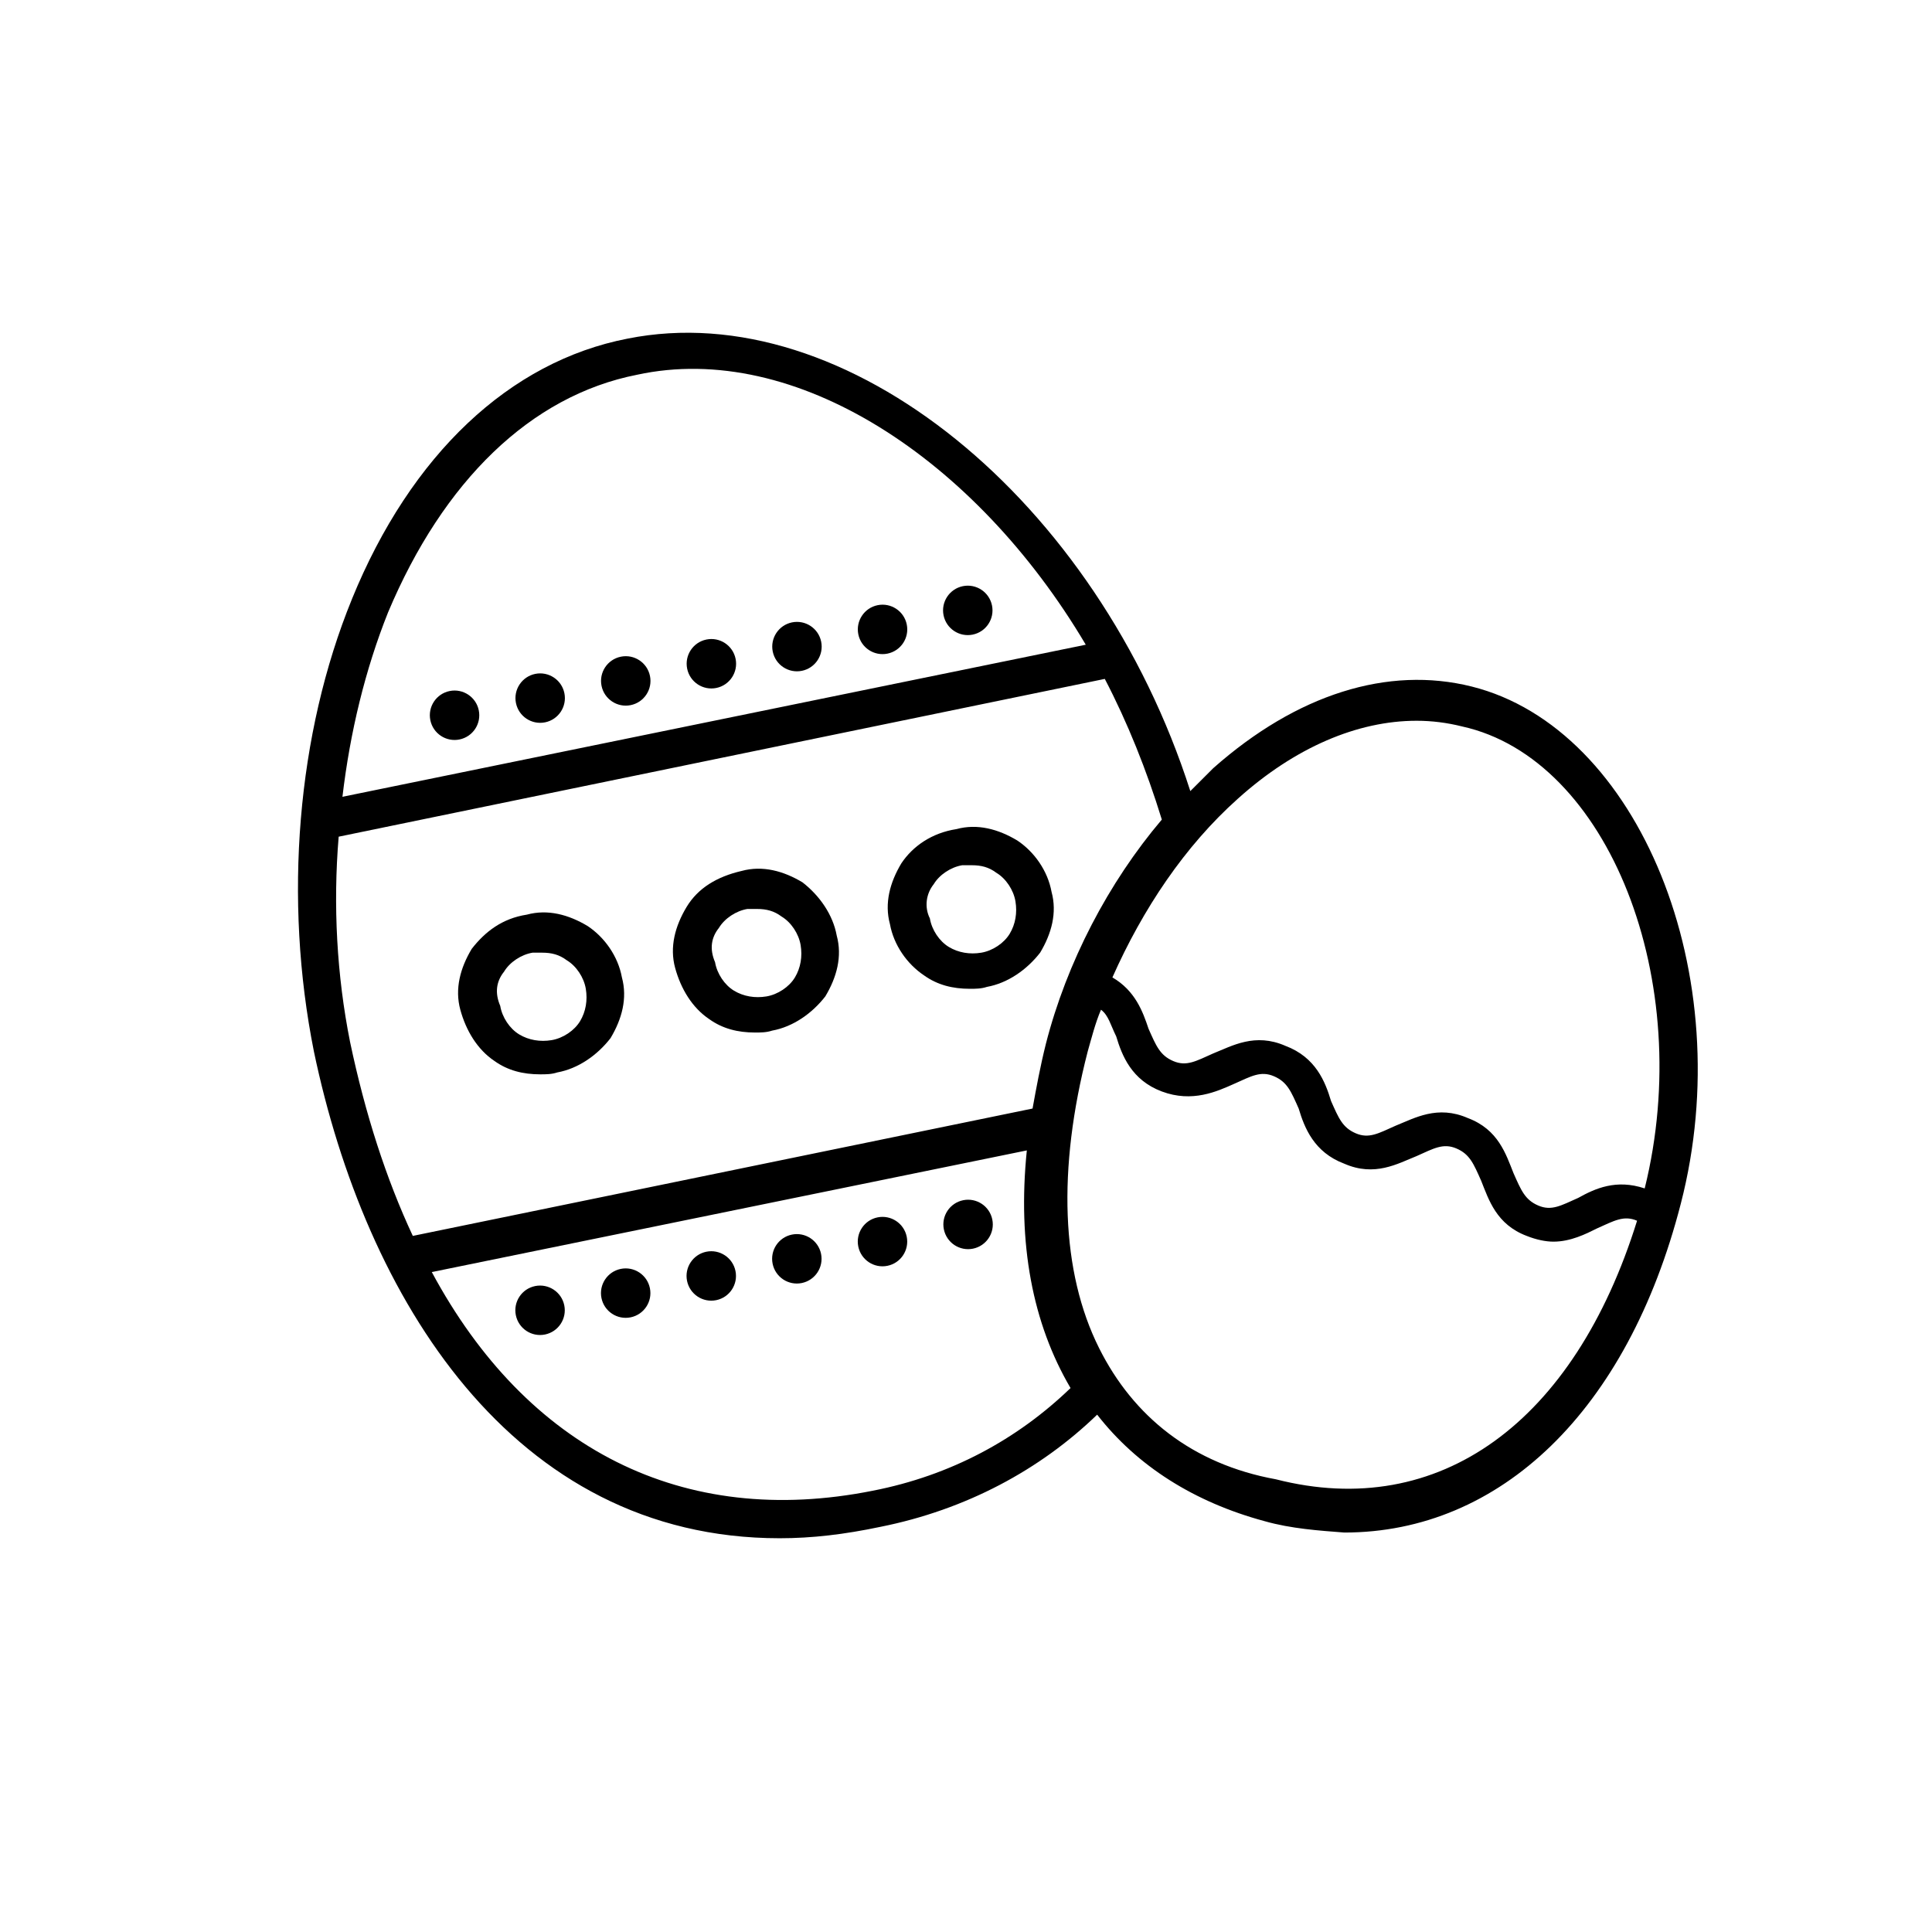
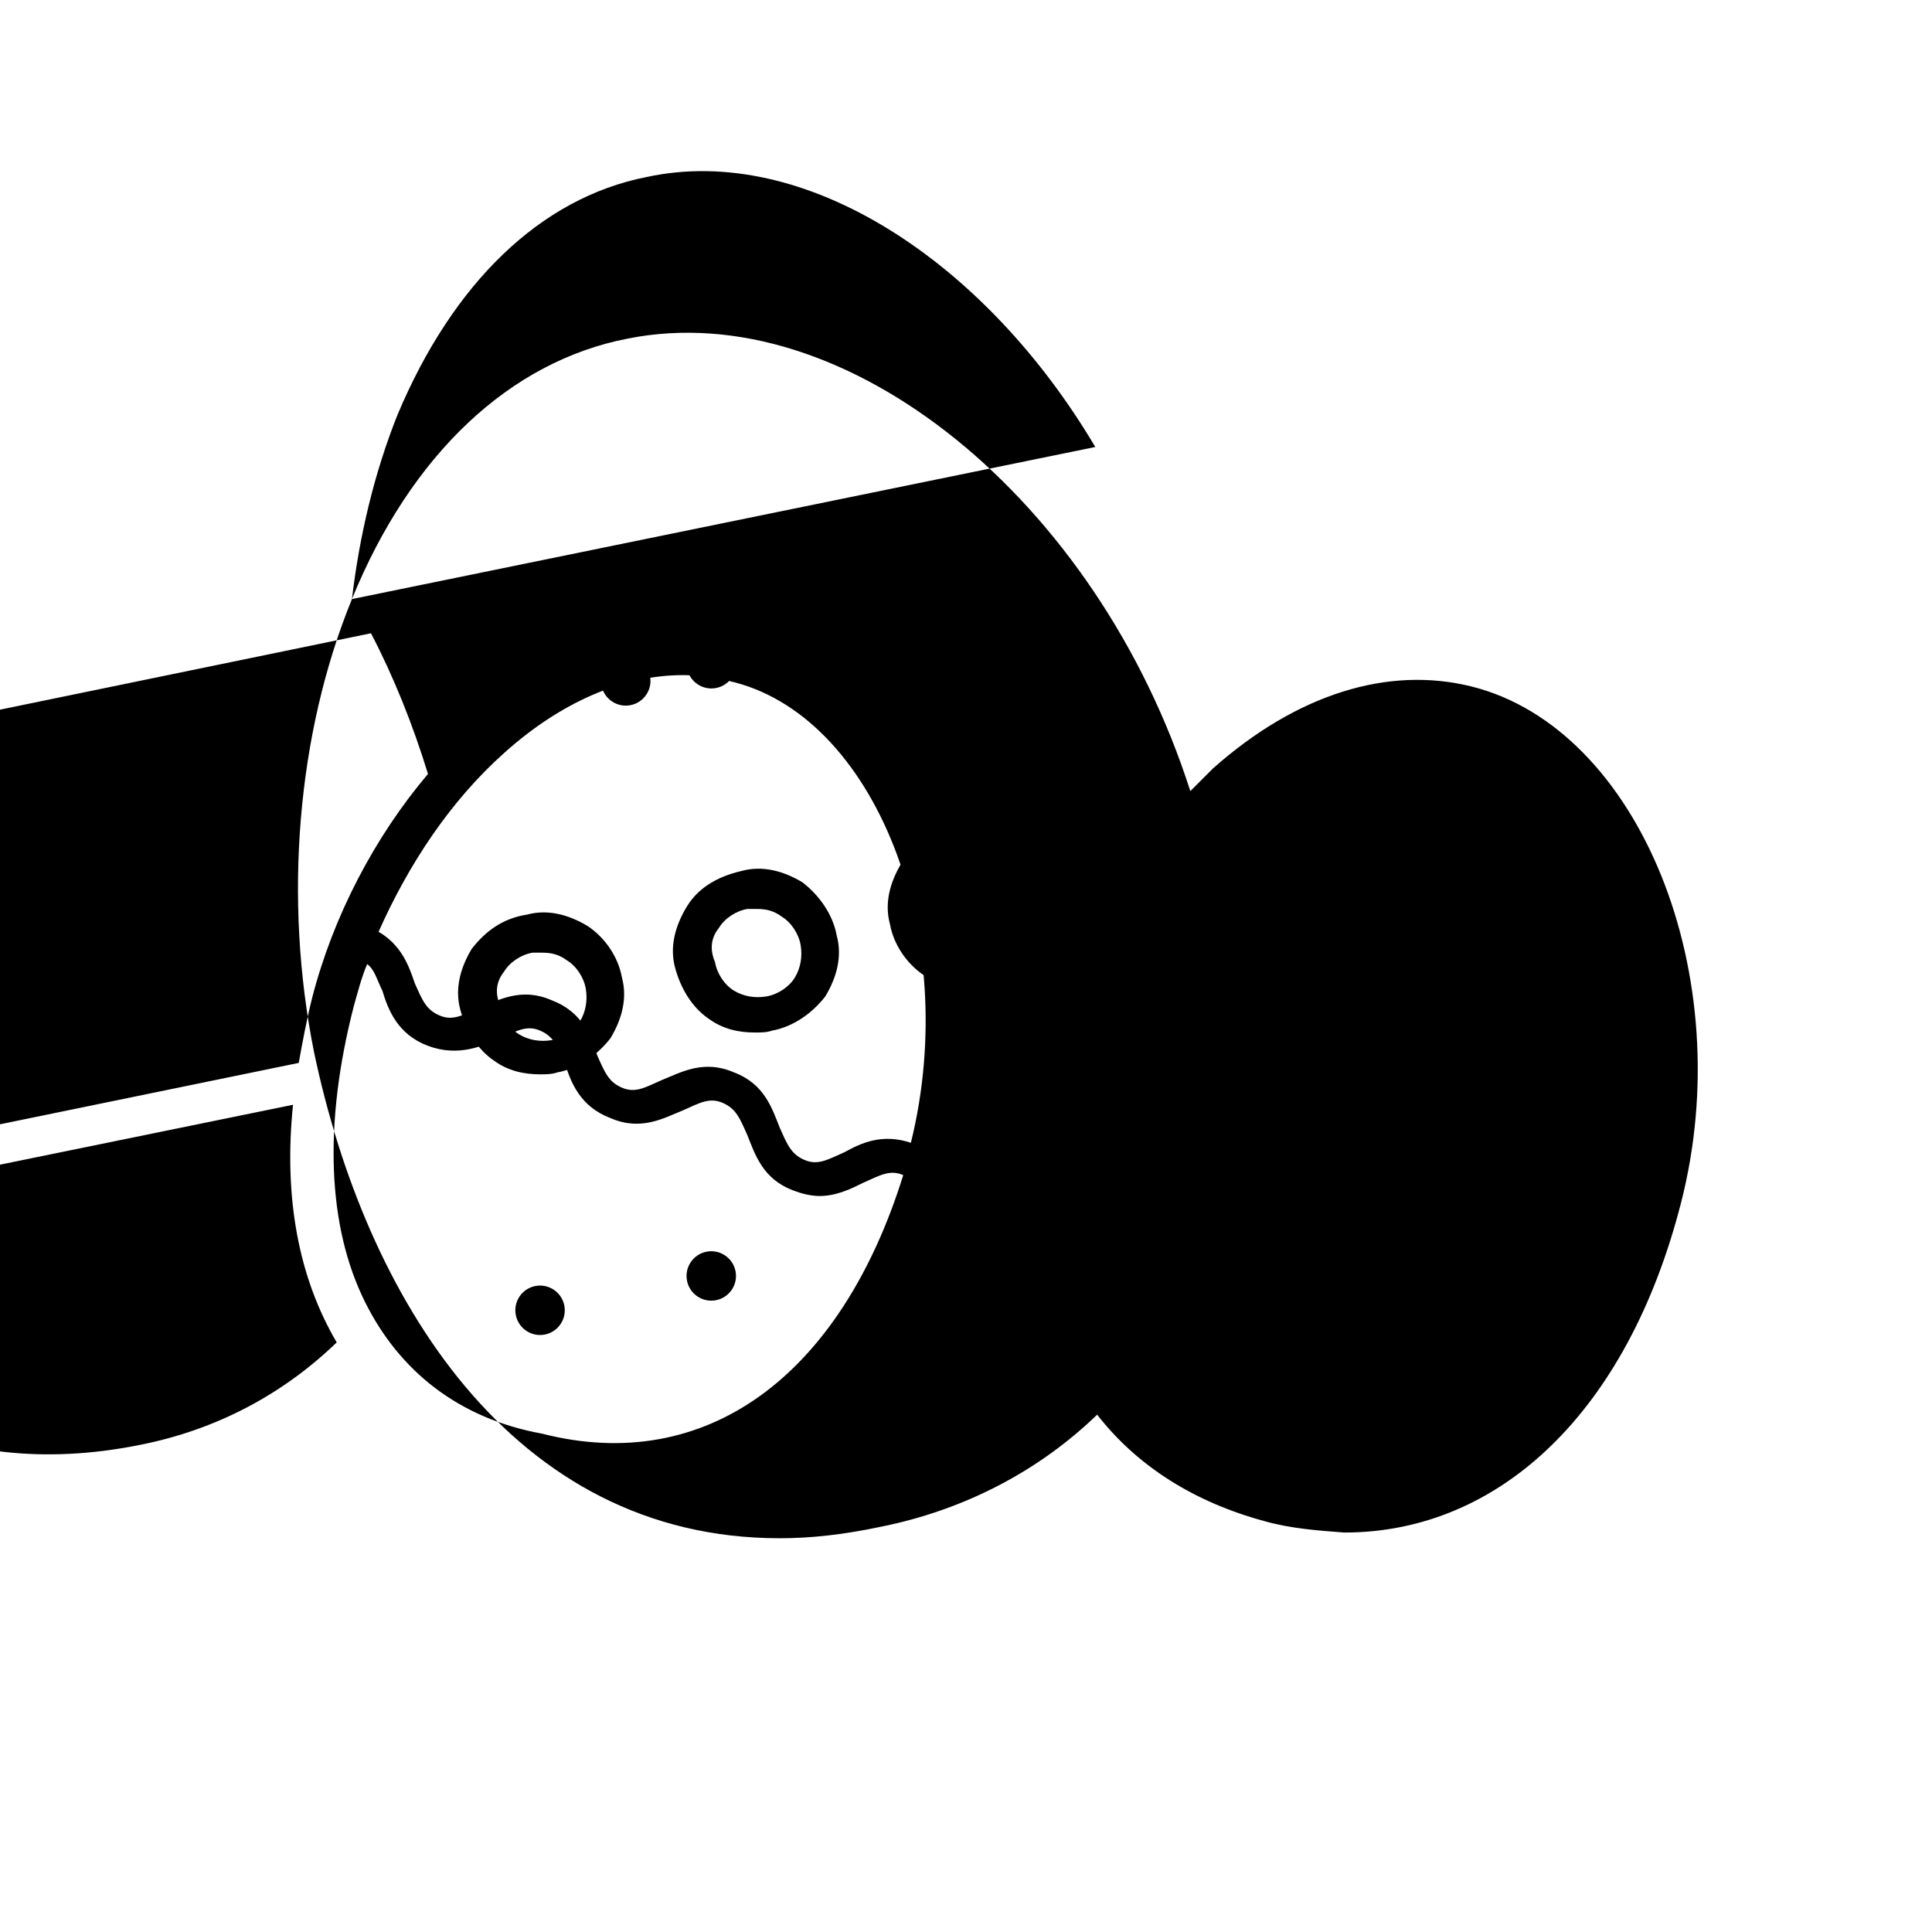
<svg xmlns="http://www.w3.org/2000/svg" fill="#000000" width="800px" height="800px" version="1.1" viewBox="144 144 512 512">
  <g>
    <path d="m269.01 395.46c-3.023 5.039-4.535 10.578-3.023 16.121 1.512 5.543 4.535 10.578 9.07 13.602 3.527 2.519 7.559 3.527 12.09 3.527 1.512 0 3.023 0 4.535-0.504 5.543-1.008 10.578-4.535 14.105-9.07 3.023-5.039 4.535-10.578 3.023-16.121-1.008-5.543-4.535-10.578-9.07-13.602-5.039-3.023-10.578-4.535-16.121-3.023-6.547 1.008-11.082 4.535-14.609 9.07zm8.566 6.047c1.512-2.519 4.535-4.535 7.559-5.039h2.519c2.519 0 4.535 0.504 6.551 2.016 2.519 1.512 4.535 4.535 5.039 7.559 0.504 3.023 0 6.047-1.512 8.566s-4.535 4.535-7.559 5.039-6.047 0-8.566-1.512-4.535-4.535-5.039-7.559c-1.512-3.531-1.008-6.555 1.008-9.07z" />
    <path d="m325.94 384.38c-3.023 5.039-4.535 10.578-3.023 16.121 1.512 5.543 4.535 10.578 9.07 13.602 3.527 2.519 7.559 3.527 12.09 3.527 1.512 0 3.023 0 4.535-0.504 5.543-1.008 10.578-4.535 14.105-9.07 3.023-5.039 4.535-10.578 3.023-16.121-1.008-5.543-4.535-10.578-9.07-14.105-5.039-3.023-10.578-4.535-16.121-3.023-6.547 1.516-11.586 4.539-14.609 9.574zm8.566 5.543c1.512-2.519 4.535-4.535 7.559-5.039h2.519c2.519 0 4.535 0.504 6.551 2.016 2.519 1.512 4.535 4.535 5.039 7.559 0.504 3.023 0 6.047-1.512 8.566-1.512 2.519-4.535 4.535-7.559 5.039-3.023 0.504-6.047 0-8.566-1.512-2.519-1.512-4.535-4.535-5.039-7.559-1.512-3.527-1.008-6.551 1.008-9.07z" />
    <path d="m382.87 372.79c-3.023 5.039-4.535 10.578-3.023 16.121 1.008 5.543 4.535 10.578 9.07 13.602 3.527 2.519 7.559 3.527 12.09 3.527 1.512 0 3.023 0 4.535-0.504 5.543-1.008 10.578-4.535 14.105-9.07 3.023-5.039 4.535-10.578 3.023-16.121-1.008-5.543-4.535-10.578-9.07-13.602-5.039-3.023-10.578-4.535-16.121-3.023-6.547 1.008-11.586 4.535-14.609 9.07zm8.566 5.543c1.512-2.519 4.535-4.535 7.559-5.039h2.519c2.519 0 4.535 0.504 6.551 2.016 2.519 1.512 4.535 4.535 5.039 7.559 0.504 3.023 0 6.047-1.512 8.566-1.512 2.519-4.535 4.535-7.559 5.039-3.023 0.504-6.047 0-8.566-1.512-2.519-1.512-4.535-4.535-5.039-7.559-1.512-3.027-1.008-6.551 1.008-9.07z" />
-     <path d="m237.27 302.76c-14.609 35.77-18.137 79.602-10.078 119.91 13.602 64.992 52.395 128.98 123.43 128.98 8.566 0 17.129-1.008 26.703-3.023 22.672-4.535 42.32-15.113 57.434-29.727 10.578 13.602 25.695 23.176 44.336 28.215 7.055 2.016 14.609 2.519 21.16 3.023 41.312 0 75.066-32.242 89.176-87.16 15.617-60.457-11.082-125.95-55.418-137.04-22.168-5.543-46.352 2.016-68.52 21.664-2.016 2.016-4.031 4.031-6.047 6.047-24.688-77.082-91.191-131.5-149.13-119.91-31.234 6.043-57.434 30.73-73.051 69.02zm194.47 12.094-196.99 40.305c2.016-17.129 6.047-33.754 12.09-48.871 14.609-34.762 37.785-57.434 66-62.977 41.816-9.066 89.676 22.168 118.9 71.543zm148.12 144.09c-7.559-2.519-13.098 0-17.633 2.519-4.535 2.016-7.055 3.527-10.578 2.016-3.527-1.512-4.535-4.031-6.551-8.566-2.016-5.039-4.031-11.586-12.09-14.609-8.062-3.527-14.105 0-19.145 2.016-4.535 2.016-7.055 3.527-10.578 2.016-3.527-1.512-4.535-4.031-6.551-8.566-1.512-5.039-4.031-11.586-12.09-14.609-8.062-3.527-14.105 0-19.145 2.016-4.535 2.016-7.055 3.527-10.578 2.016-3.527-1.512-4.535-4.031-6.551-8.566-1.512-4.535-3.527-10.078-9.574-13.602 8.062-18.137 19.145-34.762 33.25-47.359 15.113-13.602 31.738-20.656 47.359-20.656 4.031 0 8.062 0.504 12.09 1.512 38.789 8.562 61.965 67.508 48.363 122.43zm-144.59 42.32c-10.078-20.152-11.082-47.359-3.023-78.594 1.008-3.527 2.016-7.559 3.527-11.082 2.016 1.512 2.519 4.031 4.031 7.055 1.512 5.039 4.031 11.586 12.09 14.609 8.062 3.023 14.609 0 19.145-2.016s7.055-3.527 10.578-2.016c3.527 1.512 4.535 4.031 6.551 8.566 1.512 5.039 4.031 11.586 12.09 14.609 8.062 3.527 14.105 0 19.145-2.016 4.535-2.016 7.055-3.527 10.578-2.016 3.527 1.512 4.535 4.031 6.551 8.566 2.016 5.039 4.031 11.586 12.09 14.609 2.519 1.008 5.039 1.512 7.055 1.512 4.535 0 8.566-2.016 11.586-3.527 4.535-2.016 7.055-3.527 10.578-2.016-16.625 53.402-52.395 79.602-95.723 68.52-22.16-4.035-37.781-16.629-46.848-34.766zm-176.84-20.152 157.69-32.242c-2.519 24.688 1.512 45.848 11.586 62.977-14.105 13.602-31.738 23.176-52.395 27.207-50.383 10.07-91.695-11.09-116.88-57.941zm-24.688-115.38 203.04-41.816c6.047 11.586 11.082 24.184 15.113 37.281-14.105 16.625-25.191 37.785-30.73 59.449-1.512 6.047-2.519 11.586-3.527 17.129l-164.24 33.754c-7.055-15.113-12.594-32.242-16.625-51.387-3.527-17.633-4.535-36.273-3.023-54.41z" />
+     <path d="m237.27 302.76c-14.609 35.77-18.137 79.602-10.078 119.91 13.602 64.992 52.395 128.98 123.43 128.98 8.566 0 17.129-1.008 26.703-3.023 22.672-4.535 42.32-15.113 57.434-29.727 10.578 13.602 25.695 23.176 44.336 28.215 7.055 2.016 14.609 2.519 21.16 3.023 41.312 0 75.066-32.242 89.176-87.16 15.617-60.457-11.082-125.95-55.418-137.04-22.168-5.543-46.352 2.016-68.52 21.664-2.016 2.016-4.031 4.031-6.047 6.047-24.688-77.082-91.191-131.5-149.13-119.91-31.234 6.043-57.434 30.73-73.051 69.02zc2.016-17.129 6.047-33.754 12.09-48.871 14.609-34.762 37.785-57.434 66-62.977 41.816-9.066 89.676 22.168 118.9 71.543zm148.12 144.09c-7.559-2.519-13.098 0-17.633 2.519-4.535 2.016-7.055 3.527-10.578 2.016-3.527-1.512-4.535-4.031-6.551-8.566-2.016-5.039-4.031-11.586-12.09-14.609-8.062-3.527-14.105 0-19.145 2.016-4.535 2.016-7.055 3.527-10.578 2.016-3.527-1.512-4.535-4.031-6.551-8.566-1.512-5.039-4.031-11.586-12.09-14.609-8.062-3.527-14.105 0-19.145 2.016-4.535 2.016-7.055 3.527-10.578 2.016-3.527-1.512-4.535-4.031-6.551-8.566-1.512-4.535-3.527-10.078-9.574-13.602 8.062-18.137 19.145-34.762 33.25-47.359 15.113-13.602 31.738-20.656 47.359-20.656 4.031 0 8.062 0.504 12.09 1.512 38.789 8.562 61.965 67.508 48.363 122.43zm-144.59 42.32c-10.078-20.152-11.082-47.359-3.023-78.594 1.008-3.527 2.016-7.559 3.527-11.082 2.016 1.512 2.519 4.031 4.031 7.055 1.512 5.039 4.031 11.586 12.09 14.609 8.062 3.023 14.609 0 19.145-2.016s7.055-3.527 10.578-2.016c3.527 1.512 4.535 4.031 6.551 8.566 1.512 5.039 4.031 11.586 12.09 14.609 8.062 3.527 14.105 0 19.145-2.016 4.535-2.016 7.055-3.527 10.578-2.016 3.527 1.512 4.535 4.031 6.551 8.566 2.016 5.039 4.031 11.586 12.09 14.609 2.519 1.008 5.039 1.512 7.055 1.512 4.535 0 8.566-2.016 11.586-3.527 4.535-2.016 7.055-3.527 10.578-2.016-16.625 53.402-52.395 79.602-95.723 68.52-22.16-4.035-37.781-16.629-46.848-34.766zm-176.84-20.152 157.69-32.242c-2.519 24.688 1.512 45.848 11.586 62.977-14.105 13.602-31.738 23.176-52.395 27.207-50.383 10.07-91.695-11.09-116.88-57.941zm-24.688-115.38 203.04-41.816c6.047 11.586 11.082 24.184 15.113 37.281-14.105 16.625-25.191 37.785-30.73 59.449-1.512 6.047-2.519 11.586-3.527 17.129l-164.24 33.754c-7.055-15.113-12.594-32.242-16.625-51.387-3.527-17.633-4.535-36.273-3.023-54.41z" />
    <path d="m270.88 332.24c0.723 3.547-1.562 7.004-5.109 7.727-3.543 0.723-7.004-1.566-7.727-5.109-0.723-3.543 1.566-7.004 5.113-7.727 3.543-0.723 7 1.566 7.723 5.109" />
-     <path d="m293.57 327.7c0.723 3.543-1.566 7-5.109 7.723-3.547 0.723-7.004-1.562-7.727-5.109-0.723-3.543 1.566-7.004 5.109-7.727 3.543-0.719 7.004 1.566 7.727 5.113" />
    <path d="m316.25 323.14c0.723 3.543-1.562 7.004-5.109 7.727-3.543 0.723-7.004-1.566-7.727-5.109-0.723-3.547 1.566-7.004 5.109-7.727 3.547-0.723 7.004 1.562 7.727 5.109" />
    <path d="m338.94 318.59c0.723 3.543-1.566 7.004-5.109 7.727-3.547 0.723-7.004-1.566-7.727-5.109-0.723-3.547 1.562-7.004 5.109-7.727 3.543-0.723 7.004 1.566 7.727 5.109" />
    <path d="m361.62 314.05c0.723 3.543-1.562 7-5.109 7.723-3.543 0.723-7.004-1.562-7.727-5.109-0.723-3.543 1.566-7.004 5.109-7.727 3.547-0.719 7.004 1.566 7.727 5.113" />
    <path d="m384.3 309.49c0.723 3.547-1.562 7.004-5.109 7.727-3.543 0.723-7.004-1.566-7.727-5.109-0.719-3.543 1.566-7.004 5.113-7.727 3.543-0.723 7.004 1.566 7.723 5.109" />
-     <path d="m406.89 304.45c0.723 3.547-1.566 7.004-5.109 7.727-3.547 0.723-7.004-1.566-7.727-5.109-0.723-3.543 1.566-7.004 5.109-7.727 3.547-0.723 7.004 1.566 7.727 5.109" />
    <path d="m293.54 489.93c0.723 3.547-1.566 7.004-5.113 7.727-3.543 0.723-7-1.566-7.723-5.109-0.723-3.547 1.562-7.004 5.109-7.727 3.543-0.723 7.004 1.566 7.727 5.109" />
-     <path d="m316.23 485.38c0.723 3.547-1.562 7.004-5.109 7.727-3.543 0.723-7.004-1.566-7.727-5.109-0.719-3.547 1.566-7.004 5.113-7.727 3.543-0.723 7 1.566 7.723 5.109" />
    <path d="m338.91 480.83c0.723 3.547-1.566 7.004-5.109 7.727-3.547 0.723-7.004-1.566-7.727-5.109-0.723-3.543 1.566-7.004 5.109-7.727s7.004 1.566 7.727 5.109" />
-     <path d="m361.59 476.29c0.719 3.543-1.566 7.004-5.113 7.727-3.543 0.723-7.004-1.566-7.723-5.109-0.723-3.547 1.562-7.004 5.109-7.727 3.543-0.723 7.004 1.566 7.727 5.109" />
-     <path d="m384.29 471.73c0.719 3.543-1.566 7.004-5.113 7.723-3.543 0.723-7-1.562-7.723-5.109-0.723-3.543 1.562-7.004 5.109-7.727 3.543-0.719 7.004 1.566 7.727 5.113" />
    <path d="m406.97 467.18c0.723 3.543-1.566 7.004-5.109 7.727-3.547 0.723-7.004-1.566-7.727-5.113-0.723-3.543 1.566-7 5.109-7.723 3.547-0.723 7.004 1.562 7.727 5.109" />
  </g>
</svg>